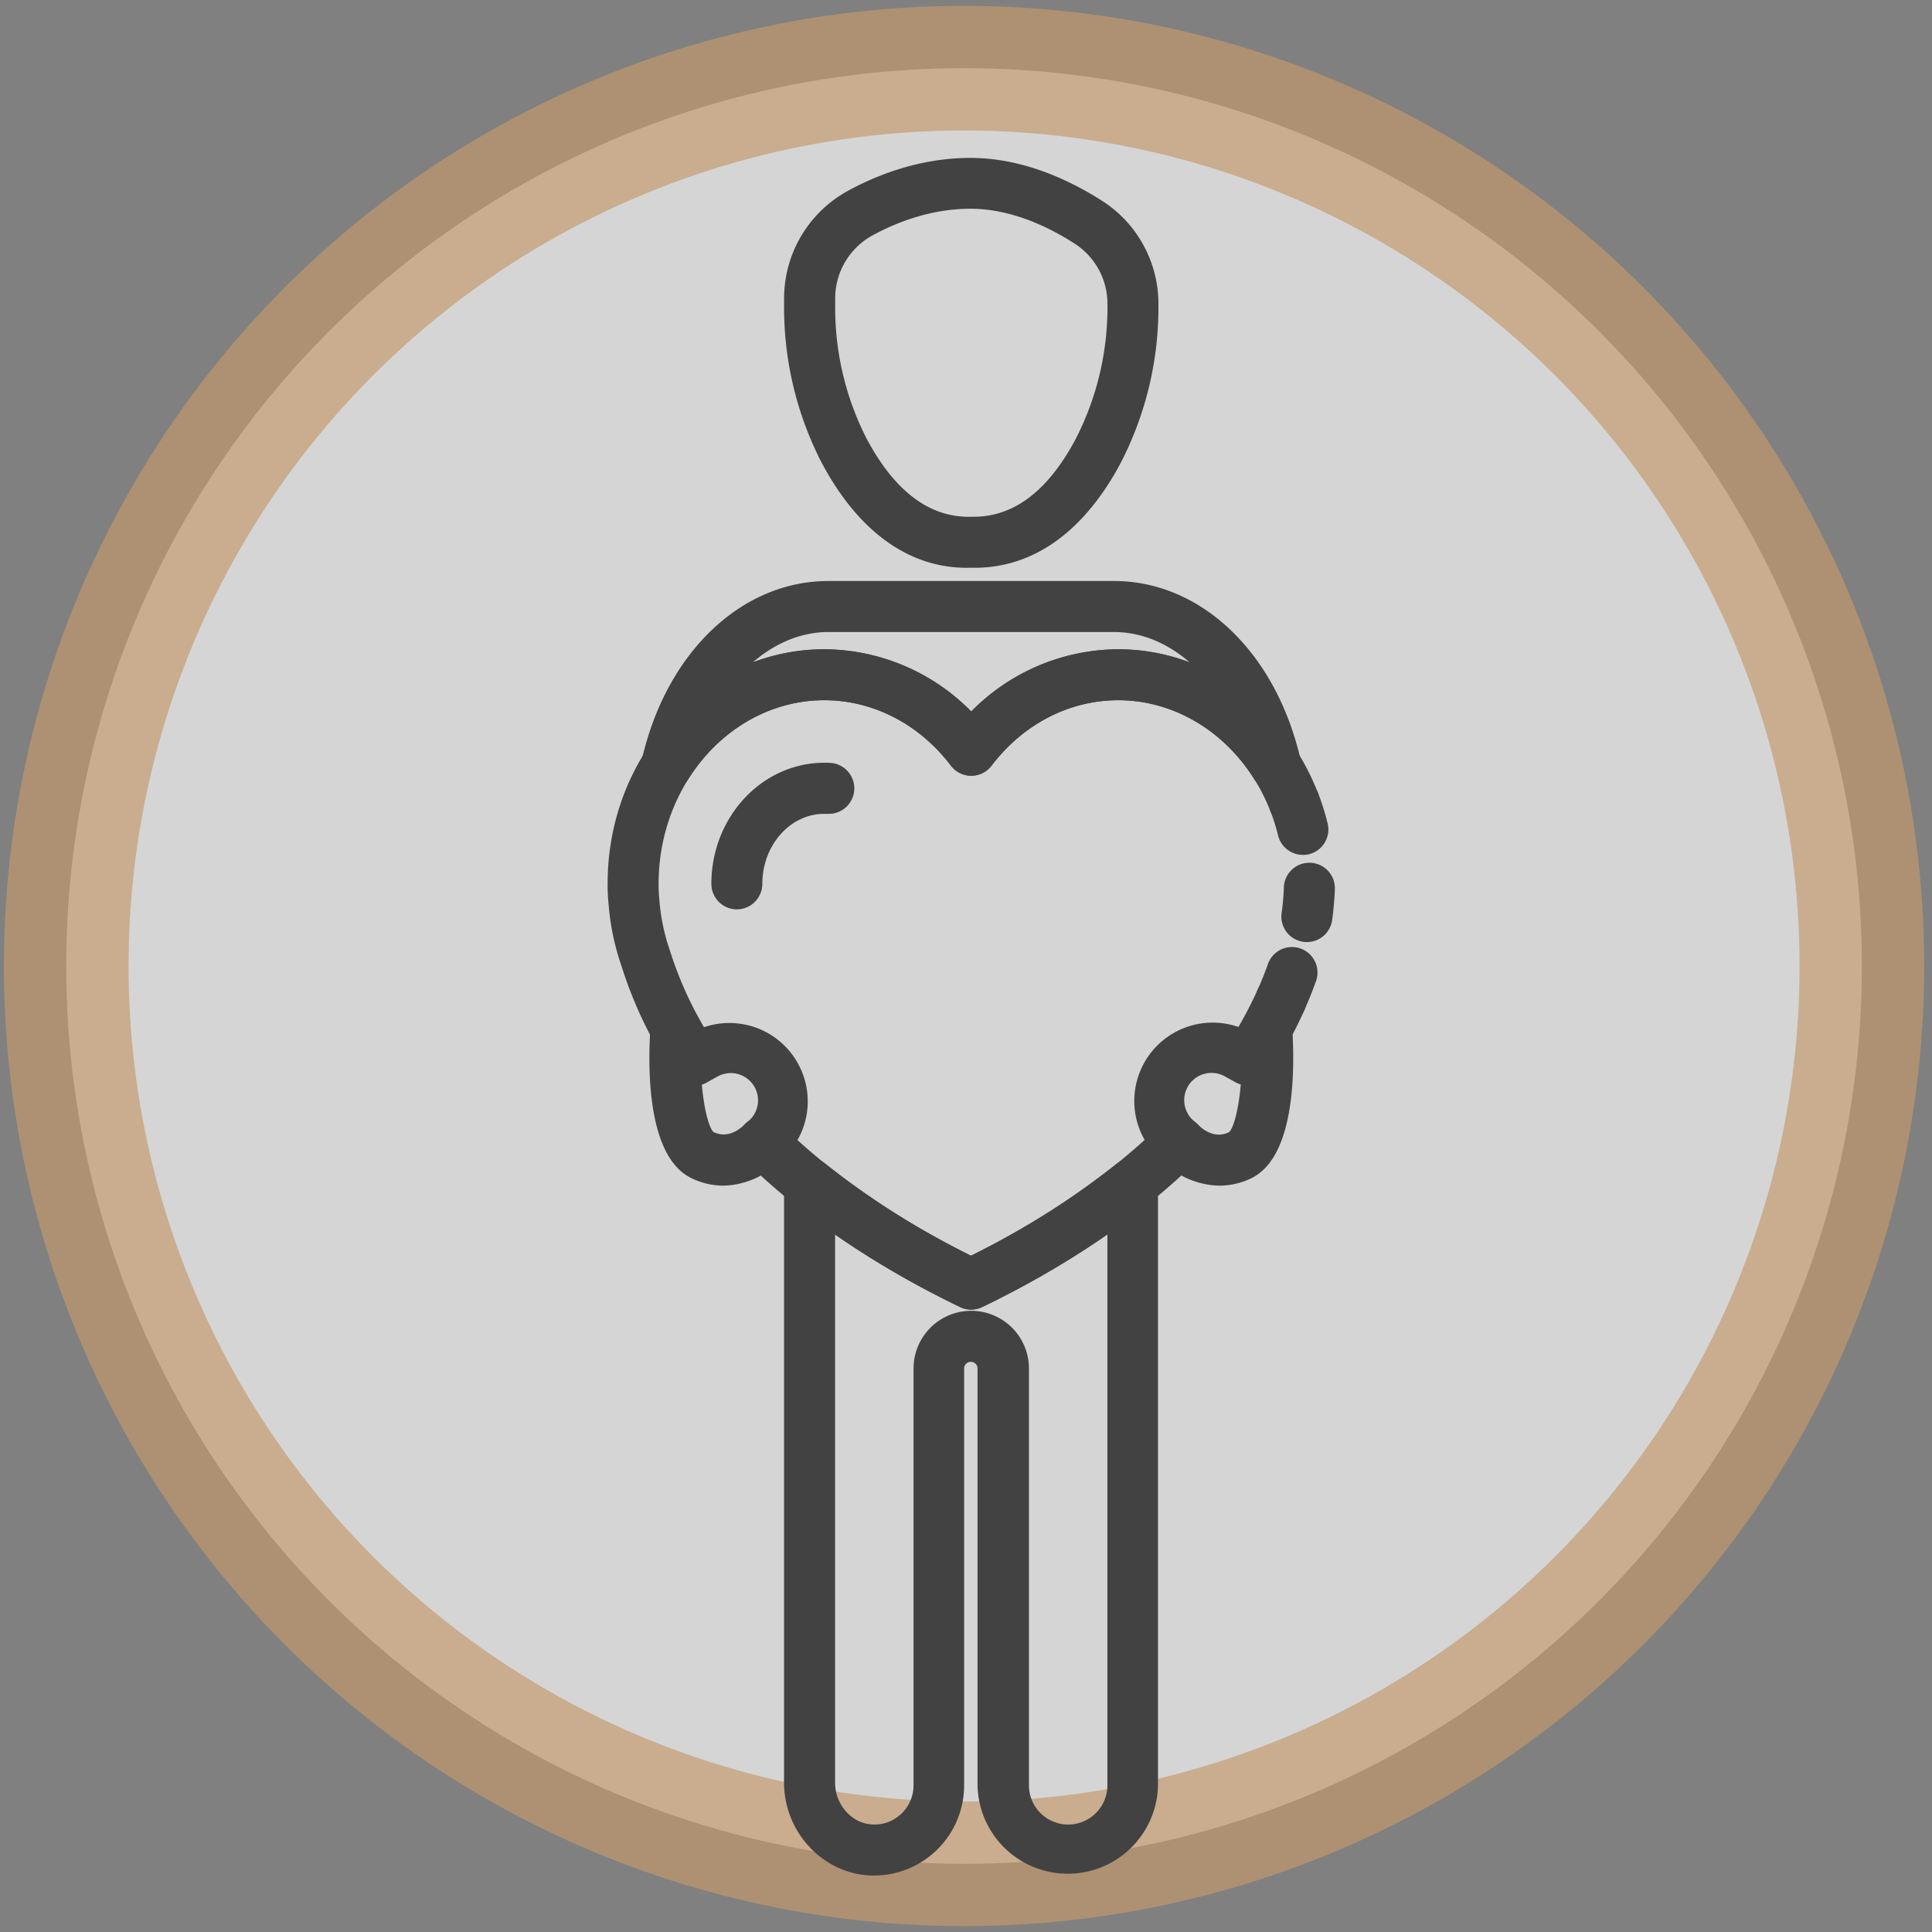
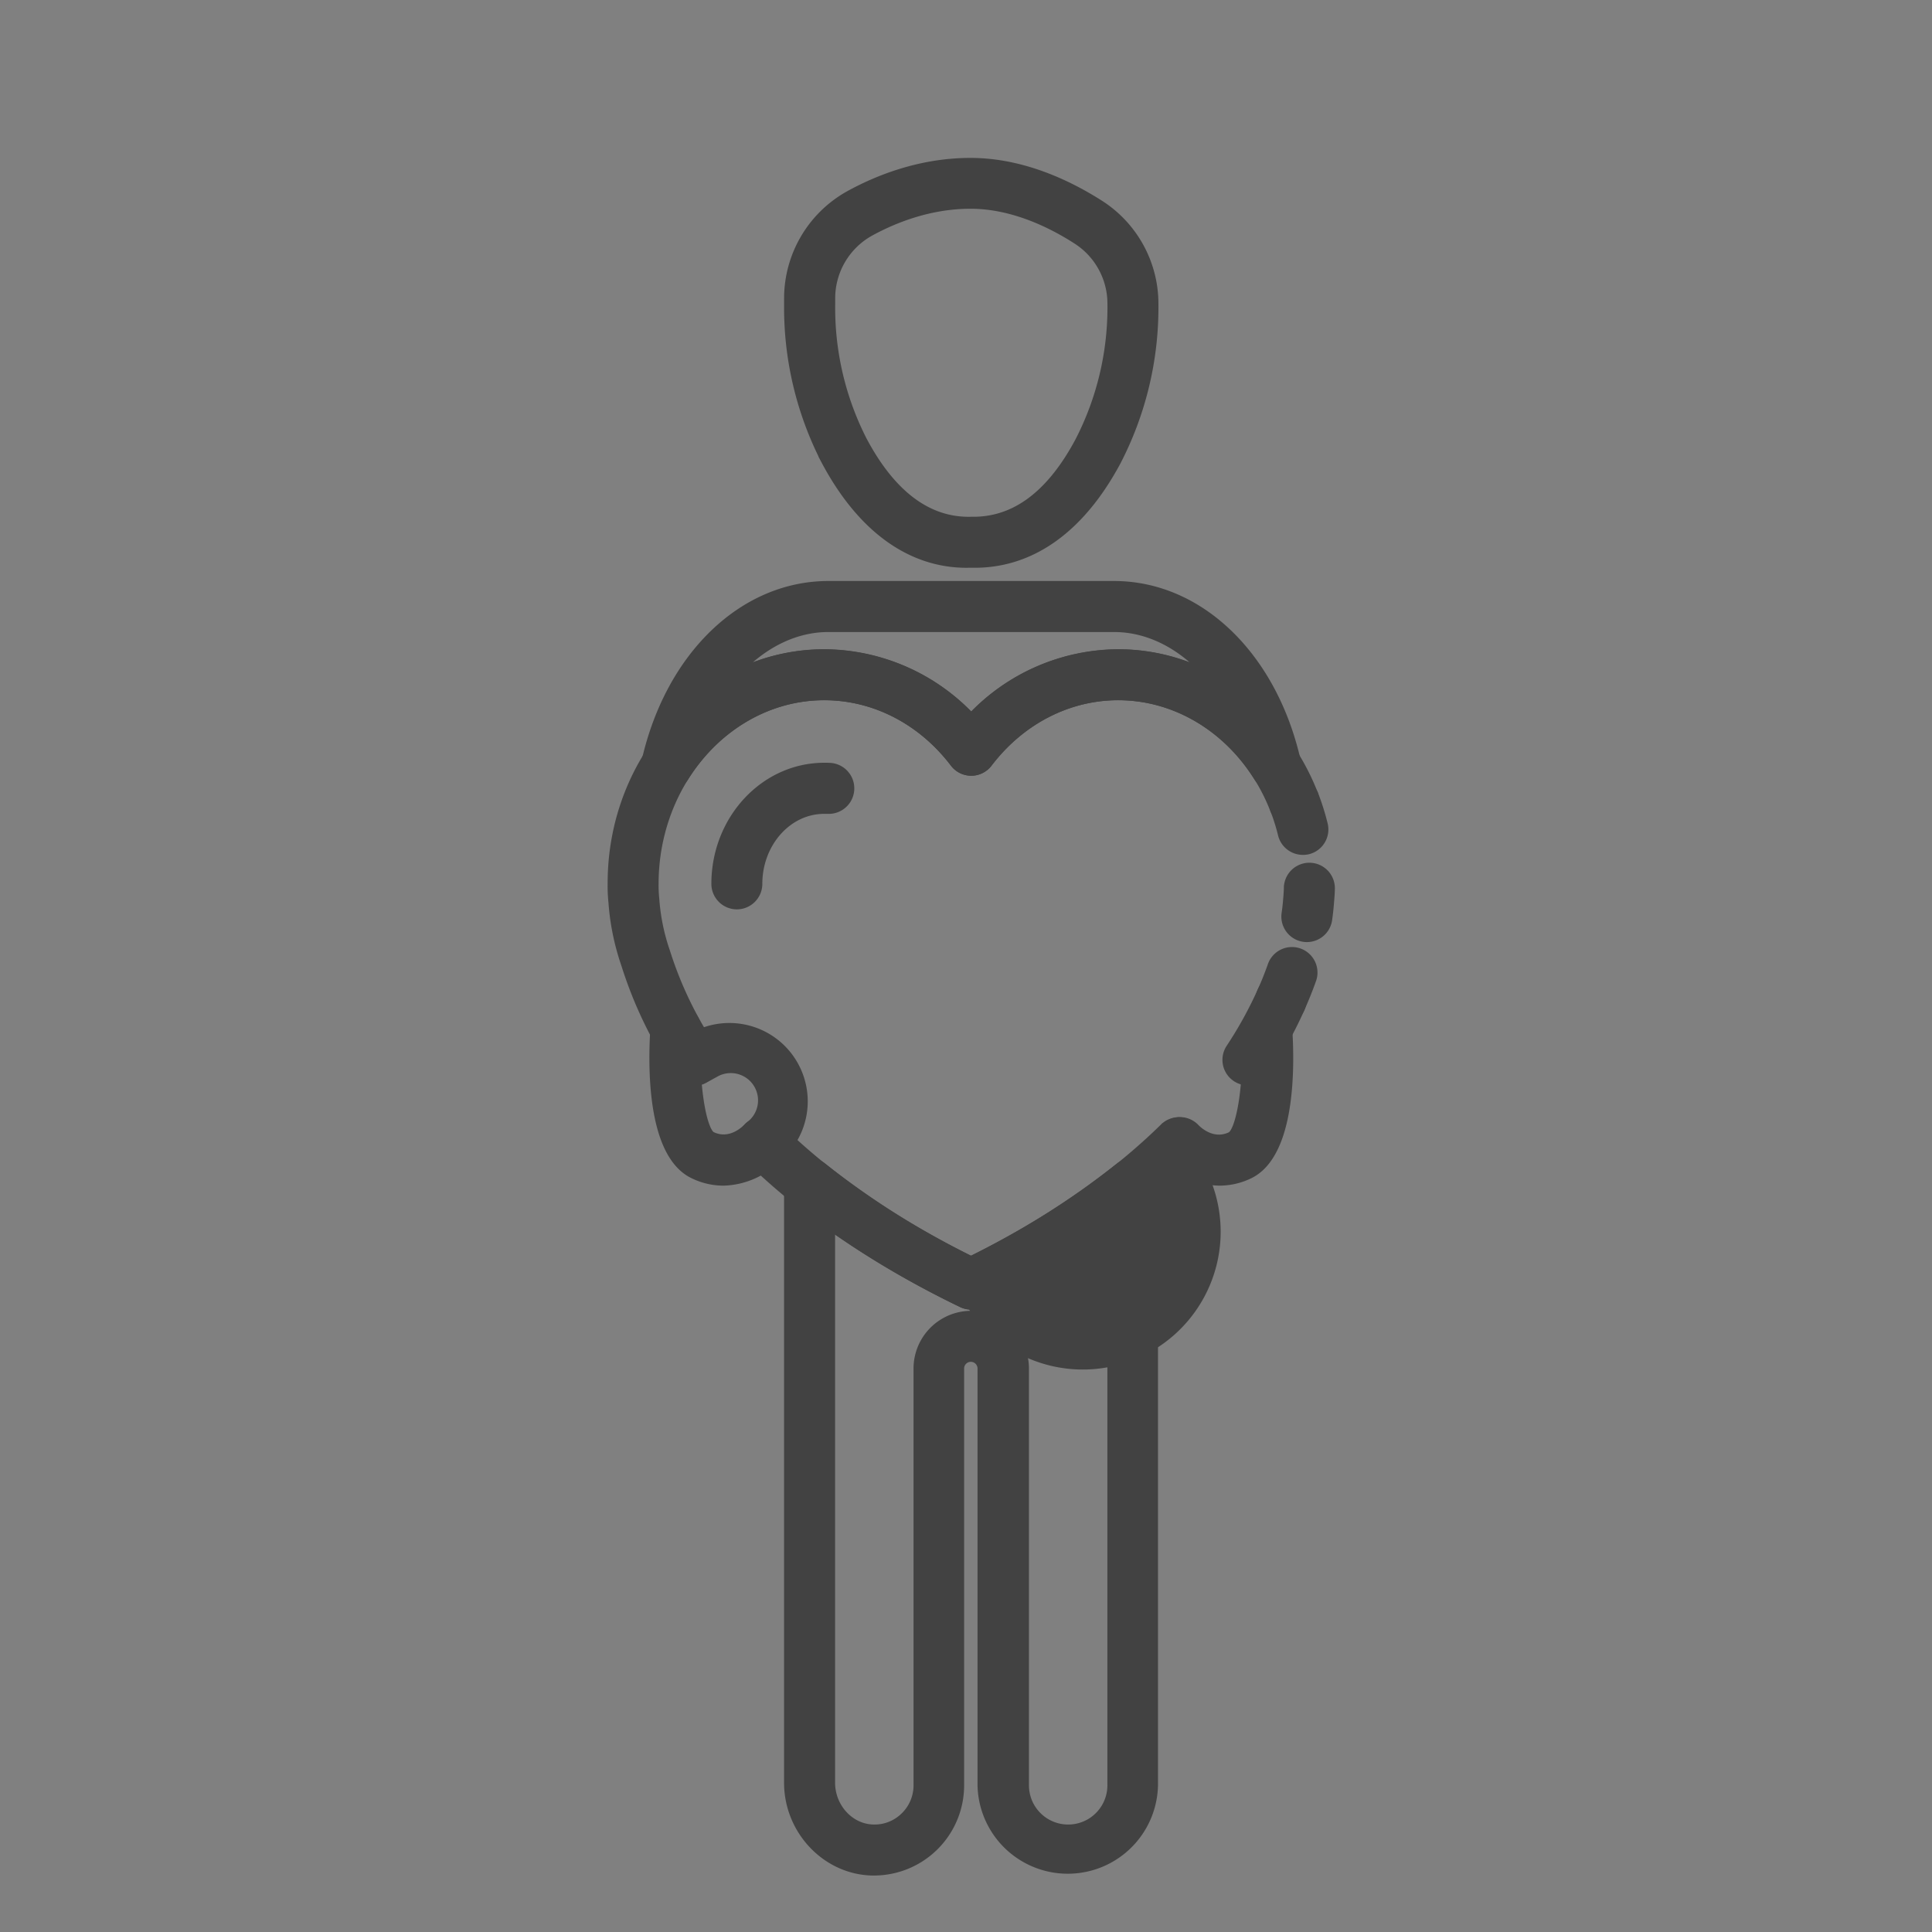
<svg xmlns="http://www.w3.org/2000/svg" viewBox="0 0 496 496">
  <rect x="0" y="0" width="496" height="496" fill="#808080" stroke="none" />
  <defs>
    <style>.cls-1{fill:#fff;stroke:#c49a6c;stroke-width:32px;opacity:0.67;}.cls-1,.cls-2{stroke-miterlimit:10;}.cls-2{fill:#424242;stroke:#424242;stroke-width:2px;}</style>
  </defs>
  <title>HUMILITY</title>
  <g id="Layer_2" data-name="Layer 2">
-     <circle class="cls-1" cx="247.5" cy="248" r="230.5" />
-   </g>
+     </g>
  <g id="Layer_6" data-name="Layer 6">
    <path class="cls-2" d="M248.18,144.77c-14.53,0-27.21-9.17-36.42-26.58a85.94,85.94,0,0,1-9.46-40.1v-1.4A30.48,30.48,0,0,1,217.93,50c7-3.86,18.07-8.46,31.21-8.46,13.64,0,25.68,6,33.39,10.94A30.39,30.39,0,0,1,296.4,78.09a86,86,0,0,1-9.62,40.39c-9.42,17.62-22.41,26.7-37.59,26.27Zm1-92.18c-10.78,0-20,3.85-25.85,7.07a19.4,19.4,0,0,0-9.91,17v1.4A74.84,74.84,0,0,0,221.56,113c7.42,14,16.77,20.9,27.63,20.67h.72c10.83,0,19.85-6.87,27.09-20.42a74.84,74.84,0,0,0,8.31-35.16,19.33,19.33,0,0,0-8.79-16.33C270.06,57.58,260.07,52.59,249.15,52.59Z" />
    <path class="cls-2" d="M189.18,232.46a5.55,5.55,0,0,1-5.55-5.55c0-16.59,12.55-30.09,28-30.09.57,0,1.13,0,1.69.05a5.55,5.55,0,0,1-.73,11.07q-.48,0-1,0c-9.31,0-16.88,8.52-16.88,19A5.55,5.55,0,0,1,189.18,232.46Z" />
    <path class="cls-2" d="M224.47,480.5h-.69c-11.85-.35-21.49-10.6-21.49-22.85V303.87a5.54,5.54,0,0,1,9-4.32,208.61,208.61,0,0,0,38,23.94,208.61,208.61,0,0,0,38-23.94,5.54,5.54,0,0,1,9,4.32V458.34a22.17,22.17,0,0,1-44.33,0v-107a2.72,2.72,0,1,0-5.44,0v107a22.16,22.16,0,0,1-22.16,22.16ZM213.39,315V457.64c0,6.31,4.81,11.59,10.72,11.76a10.86,10.86,0,0,0,8.06-3.12,11,11,0,0,0,3.36-7.94v-107a13.81,13.81,0,1,1,27.63,0v107a11.07,11.07,0,0,0,22.14,0V315a233.59,233.59,0,0,1-33.54,19.65,5.56,5.56,0,0,1-4.83,0A233.59,233.59,0,0,1,213.39,315Z" />
    <path class="cls-2" d="M327.55,202.11a5.55,5.55,0,0,1-4.7-2.6c-8.16-13-21.53-20.75-35.77-20.75-12.87,0-25,6.27-33.32,17.2a5.55,5.55,0,0,1-8.83,0c-8.31-10.93-20.45-17.2-33.32-17.2-14.24,0-27.62,7.76-35.77,20.75a5.55,5.55,0,0,1-10.11-4.18c6.14-27,25-45.17,46.94-45.17H286c21.93,0,40.8,18.15,46.94,45.17a5.55,5.55,0,0,1-5.41,6.78ZM211.61,167.67a52.23,52.23,0,0,1,37.73,16.42,52.26,52.26,0,0,1,37.73-16.42,51,51,0,0,1,22.85,5.43c-6.63-7.45-15-11.84-23.91-11.84H212.67c-8.86,0-17.28,4.4-23.91,11.84A51,51,0,0,1,211.61,167.67Z" />
-     <path class="cls-2" d="M302.82,298.8a5.53,5.53,0,0,1-3.69-1.41l-.49-.43a19.12,19.12,0,0,1,21.77-31.13l2.59,1.4a5.55,5.55,0,0,1-5.26,9.76l-2.59-1.4A8,8,0,0,0,306,288.67l.5.44a5.55,5.55,0,0,1-3.69,9.68Z" />
    <path class="cls-2" d="M320.37,277.65a5.55,5.55,0,0,1-4.62-8.6,102.68,102.68,0,0,0,8.06-14.61A5.55,5.55,0,1,1,333.93,259a113.87,113.87,0,0,1-8.93,16.2A5.54,5.54,0,0,1,320.37,277.65Z" />
    <path class="cls-2" d="M334.47,218.47a5.55,5.55,0,0,1-5.38-4.22,51.49,51.49,0,0,0-2-6.36,5.55,5.55,0,0,1,10.34-4,62.48,62.48,0,0,1,2.44,7.73,5.54,5.54,0,0,1-4.06,6.71A5.45,5.45,0,0,1,334.47,218.47Z" />
    <path class="cls-2" d="M335.52,240.86a5.55,5.55,0,0,1-5.5-6.35q.26-1.79.4-3.62c.14-1.48.18-2.52.19-3.16a5.55,5.55,0,0,1,11.09.19c0,.83-.07,2.15-.23,3.9-.1,1.37-.26,2.84-.47,4.3A5.55,5.55,0,0,1,335.52,240.86Z" />
    <path class="cls-2" d="M328.86,262.25a5.55,5.55,0,0,1-5.06-7.81c1-2.15,1.84-4.33,2.61-6.48a5.55,5.55,0,1,1,10.45,3.73c-.86,2.42-1.85,4.87-2.93,7.28A5.54,5.54,0,0,1,328.86,262.25Z" />
    <path class="cls-2" d="M178.32,277.65a5.54,5.54,0,0,1-4.63-2.49,107.56,107.56,0,0,1-13.18-27.45,62.76,62.76,0,0,1-3.3-16,41.09,41.09,0,0,1-.21-5c0-32.45,24.5-59,54.62-59a52.23,52.23,0,0,1,37.73,16.42,52.26,52.26,0,0,1,37.73-16.42c22,0,41.77,14.21,50.33,36.19a5.55,5.55,0,0,1-10.33,4c-6.9-17.7-22.59-29.13-40-29.13-12.87,0-25,6.27-33.32,17.2a5.55,5.55,0,0,1-8.83,0c-8.31-10.93-20.45-17.2-33.32-17.2-24,0-43.53,21.6-43.53,48.16a33,33,0,0,0,.18,3.88A52.35,52.35,0,0,0,171,244.24a96.87,96.87,0,0,0,11.9,24.81,5.55,5.55,0,0,1-4.62,8.6Z" />
-     <path class="cls-2" d="M249.34,335.22a5.55,5.55,0,0,1-2.42-.55c-22.06-10.68-40.55-23.28-55-37.46a5.55,5.55,0,0,1,7.78-7.91c13,12.82,29.69,24.31,49.58,34.2,19.9-9.89,36.57-21.38,49.59-34.2a5.55,5.55,0,0,1,7.78,7.91c-14.4,14.18-32.89,26.78-55,37.46A5.55,5.55,0,0,1,249.34,335.22Z" />
+     <path class="cls-2" d="M249.34,335.22a5.55,5.55,0,0,1-2.42-.55c-22.06-10.68-40.55-23.28-55-37.46a5.55,5.55,0,0,1,7.78-7.91c13,12.82,29.69,24.31,49.58,34.2,19.9-9.89,36.57-21.38,49.59-34.2a5.55,5.55,0,0,1,7.78,7.91A5.55,5.55,0,0,1,249.34,335.22Z" />
    <path class="cls-2" d="M195.87,298.8a5.55,5.55,0,0,1-3.69-9.68l.49-.43a8,8,0,0,0-9.12-13.09L181,277a5.55,5.55,0,1,1-5.26-9.76l2.59-1.4A19.12,19.12,0,0,1,200,297l-.47.42A5.53,5.53,0,0,1,195.87,298.8Z" />
    <path class="cls-2" d="M313,303.39a20.18,20.18,0,0,1-14.3-6.45,5.55,5.55,0,0,1,8.25-7.42c.45.48,4.27,4.32,9,2.06,2.43-1.31,4.63-13.67,3.72-27a5.55,5.55,0,0,1,11.07-.75c.65,9.61,1,32.52-10,37.79A17.74,17.74,0,0,1,313,303.39Z" />
    <path class="cls-2" d="M185.72,303.39a17.74,17.74,0,0,1-7.74-1.81c-11-5.27-10.64-28.19-10-37.79a5.55,5.55,0,0,1,11.07.75c-.9,13.38,1.3,25.73,3.72,27,4.74,2.26,8.57-1.62,9-2.07a5.58,5.58,0,0,1,7.82-.34,5.52,5.52,0,0,1,.42,7.76A20.18,20.18,0,0,1,185.72,303.39Z" />
  </g>
</svg>